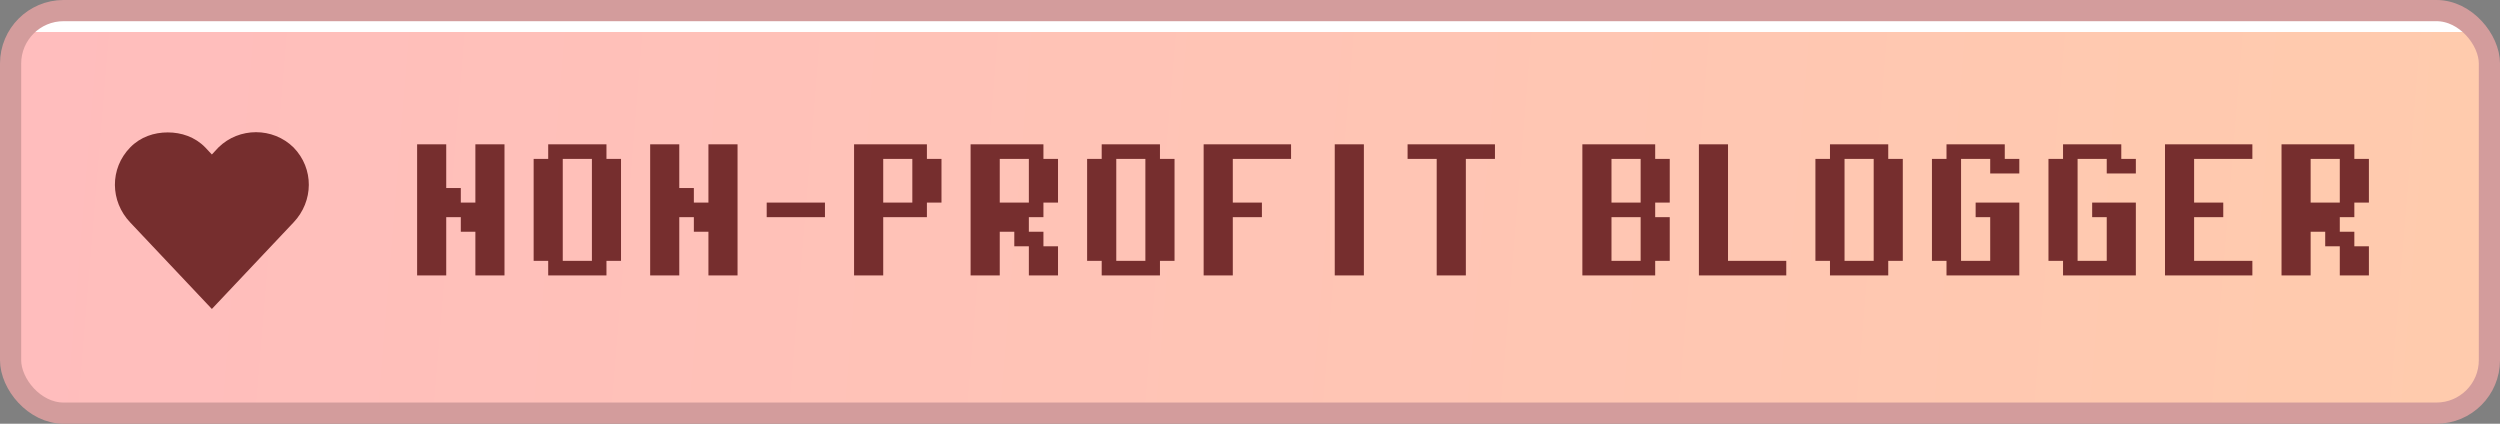
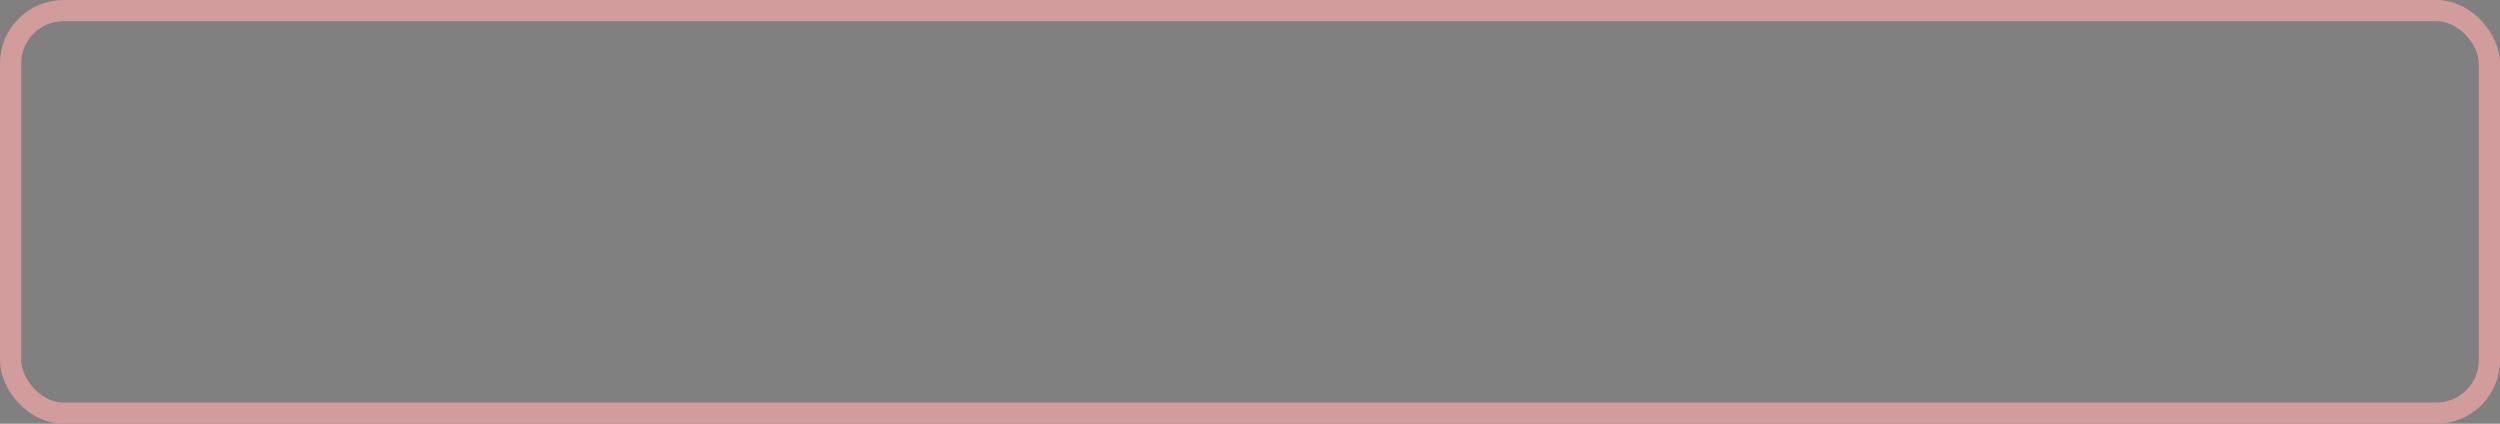
<svg xmlns="http://www.w3.org/2000/svg" width="118" height="20" viewBox="0 0 118 20" fill="none">
  <rect x="0" y="0" width="118" height="20" fill="#808080" stroke="none" />
-   <rect x="0.5" y="0.5" width="117" height="19" rx="2.5" fill="url(#paint0_linear_55_12)" />
-   <rect x="0.5" y="0.5" width="117" height="19" rx="2.5" fill="url(#paint1_linear_55_12)" />
-   <path d="M7.917 6.25C7.277 6.25 6.634 6.458 6.146 6.958C5.17 7.958 5.196 9.5 6.146 10.5L10 14.583L13.854 10.5C14.804 9.5 14.83 7.958 13.854 6.958C12.878 6 11.289 6 10.312 6.958L10 7.292L9.687 6.958C9.199 6.458 8.556 6.25 7.917 6.25Z" fill="#762E2E" />
-   <path d="M19.688 6.812H21.062V8.875H21.75V9.562H22.438V6.812H23.812V13H22.438V10.938H21.75V10.25H21.062V13H19.688V6.812ZM25.875 6.812H28.625V7.5H29.312V12.312H28.625V13H25.875V12.312H25.188V7.5H25.875V6.812ZM27.938 7.5H26.562V12.312H27.938V7.5ZM30.688 6.812H32.062V8.875H32.75V9.562H33.438V6.812H34.812V13H33.438V10.938H32.75V10.25H32.062V13H30.688V6.812ZM36.188 9.562H38.938V10.25H36.188V9.562ZM40.312 6.812H43.75V7.5H44.438V9.562H43.75V10.25H41.688V13H40.312V6.812ZM43.062 7.5H41.688V9.562H43.062V7.5ZM48.562 7.5H47.188V9.562H48.562V7.5ZM45.812 6.812H49.25V7.5H49.938V9.562H49.25V10.25H48.562V10.938H49.25V11.625H49.938V13H48.562V11.625H47.875V10.938H47.188V13H45.812V6.812ZM52 6.812H54.75V7.5H55.438V12.312H54.75V13H52V12.312H51.312V7.5H52V6.812ZM54.062 7.5H52.688V12.312H54.062V7.5ZM56.812 6.812H60.938V7.5H58.188V9.562H59.562V10.25H58.188V13H56.812V6.812ZM63 6.812H64.375V13H63V6.812ZM66.438 6.812H70.562V7.5H69.188V13H67.812V7.5H66.438V6.812ZM74.688 6.812H78.125V7.5H78.812V9.562H78.125V10.25H78.812V12.312H78.125V13H74.688V6.812ZM77.438 7.5H76.062V9.562H77.438V7.5ZM77.438 10.25H76.062V12.312H77.438V10.25ZM80.188 6.812H81.562V12.312H84.312V13H80.188V6.812ZM86.375 6.812H89.125V7.5H89.812V12.312H89.125V13H86.375V12.312H85.688V7.5H86.375V6.812ZM88.438 7.5H87.062V12.312H88.438V7.5ZM91.875 6.812H94.625V7.5H95.312V8.188H93.938V7.5H92.562V12.312H93.938V10.25H93.25V9.562H95.312V13H91.875V12.312H91.188V7.5H91.875V6.812ZM97.375 6.812H100.125V7.5H100.812V8.188H99.438V7.5H98.062V12.312H99.438V10.25H98.75V9.562H100.812V13H97.375V12.312H96.688V7.5H97.375V6.812ZM102.188 6.812H106.312V7.5H103.562V9.562H104.938V10.25H103.562V12.312H106.312V13H102.188V6.812ZM110.438 7.5H109.062V9.562H110.438V7.5ZM107.688 6.812H111.125V7.5H111.812V9.562H111.125V10.25H110.438V10.938H111.125V11.625H111.812V13H110.438V11.625H109.75V10.938H109.062V13H107.688V6.812Z" fill="#762E2E" />
  <rect x="0.5" y="0.5" width="117" height="19" rx="2.5" stroke="#D39C9C" />
  <defs>
    <linearGradient id="paint0_linear_55_12" x1="1" y1="1" x2="117.69" y2="10.659" gradientUnits="userSpaceOnUse">
      <stop stop-color="#FFBDBD" />
      <stop offset="1" stop-color="#FFCBAD" />
    </linearGradient>
    <linearGradient id="paint1_linear_55_12" x1="59" y1="1" x2="59" y2="1.5" gradientUnits="userSpaceOnUse">
      <stop offset="1" stop-color="white" />
      <stop offset="1" stop-color="white" stop-opacity="0" />
    </linearGradient>
  </defs>
</svg>